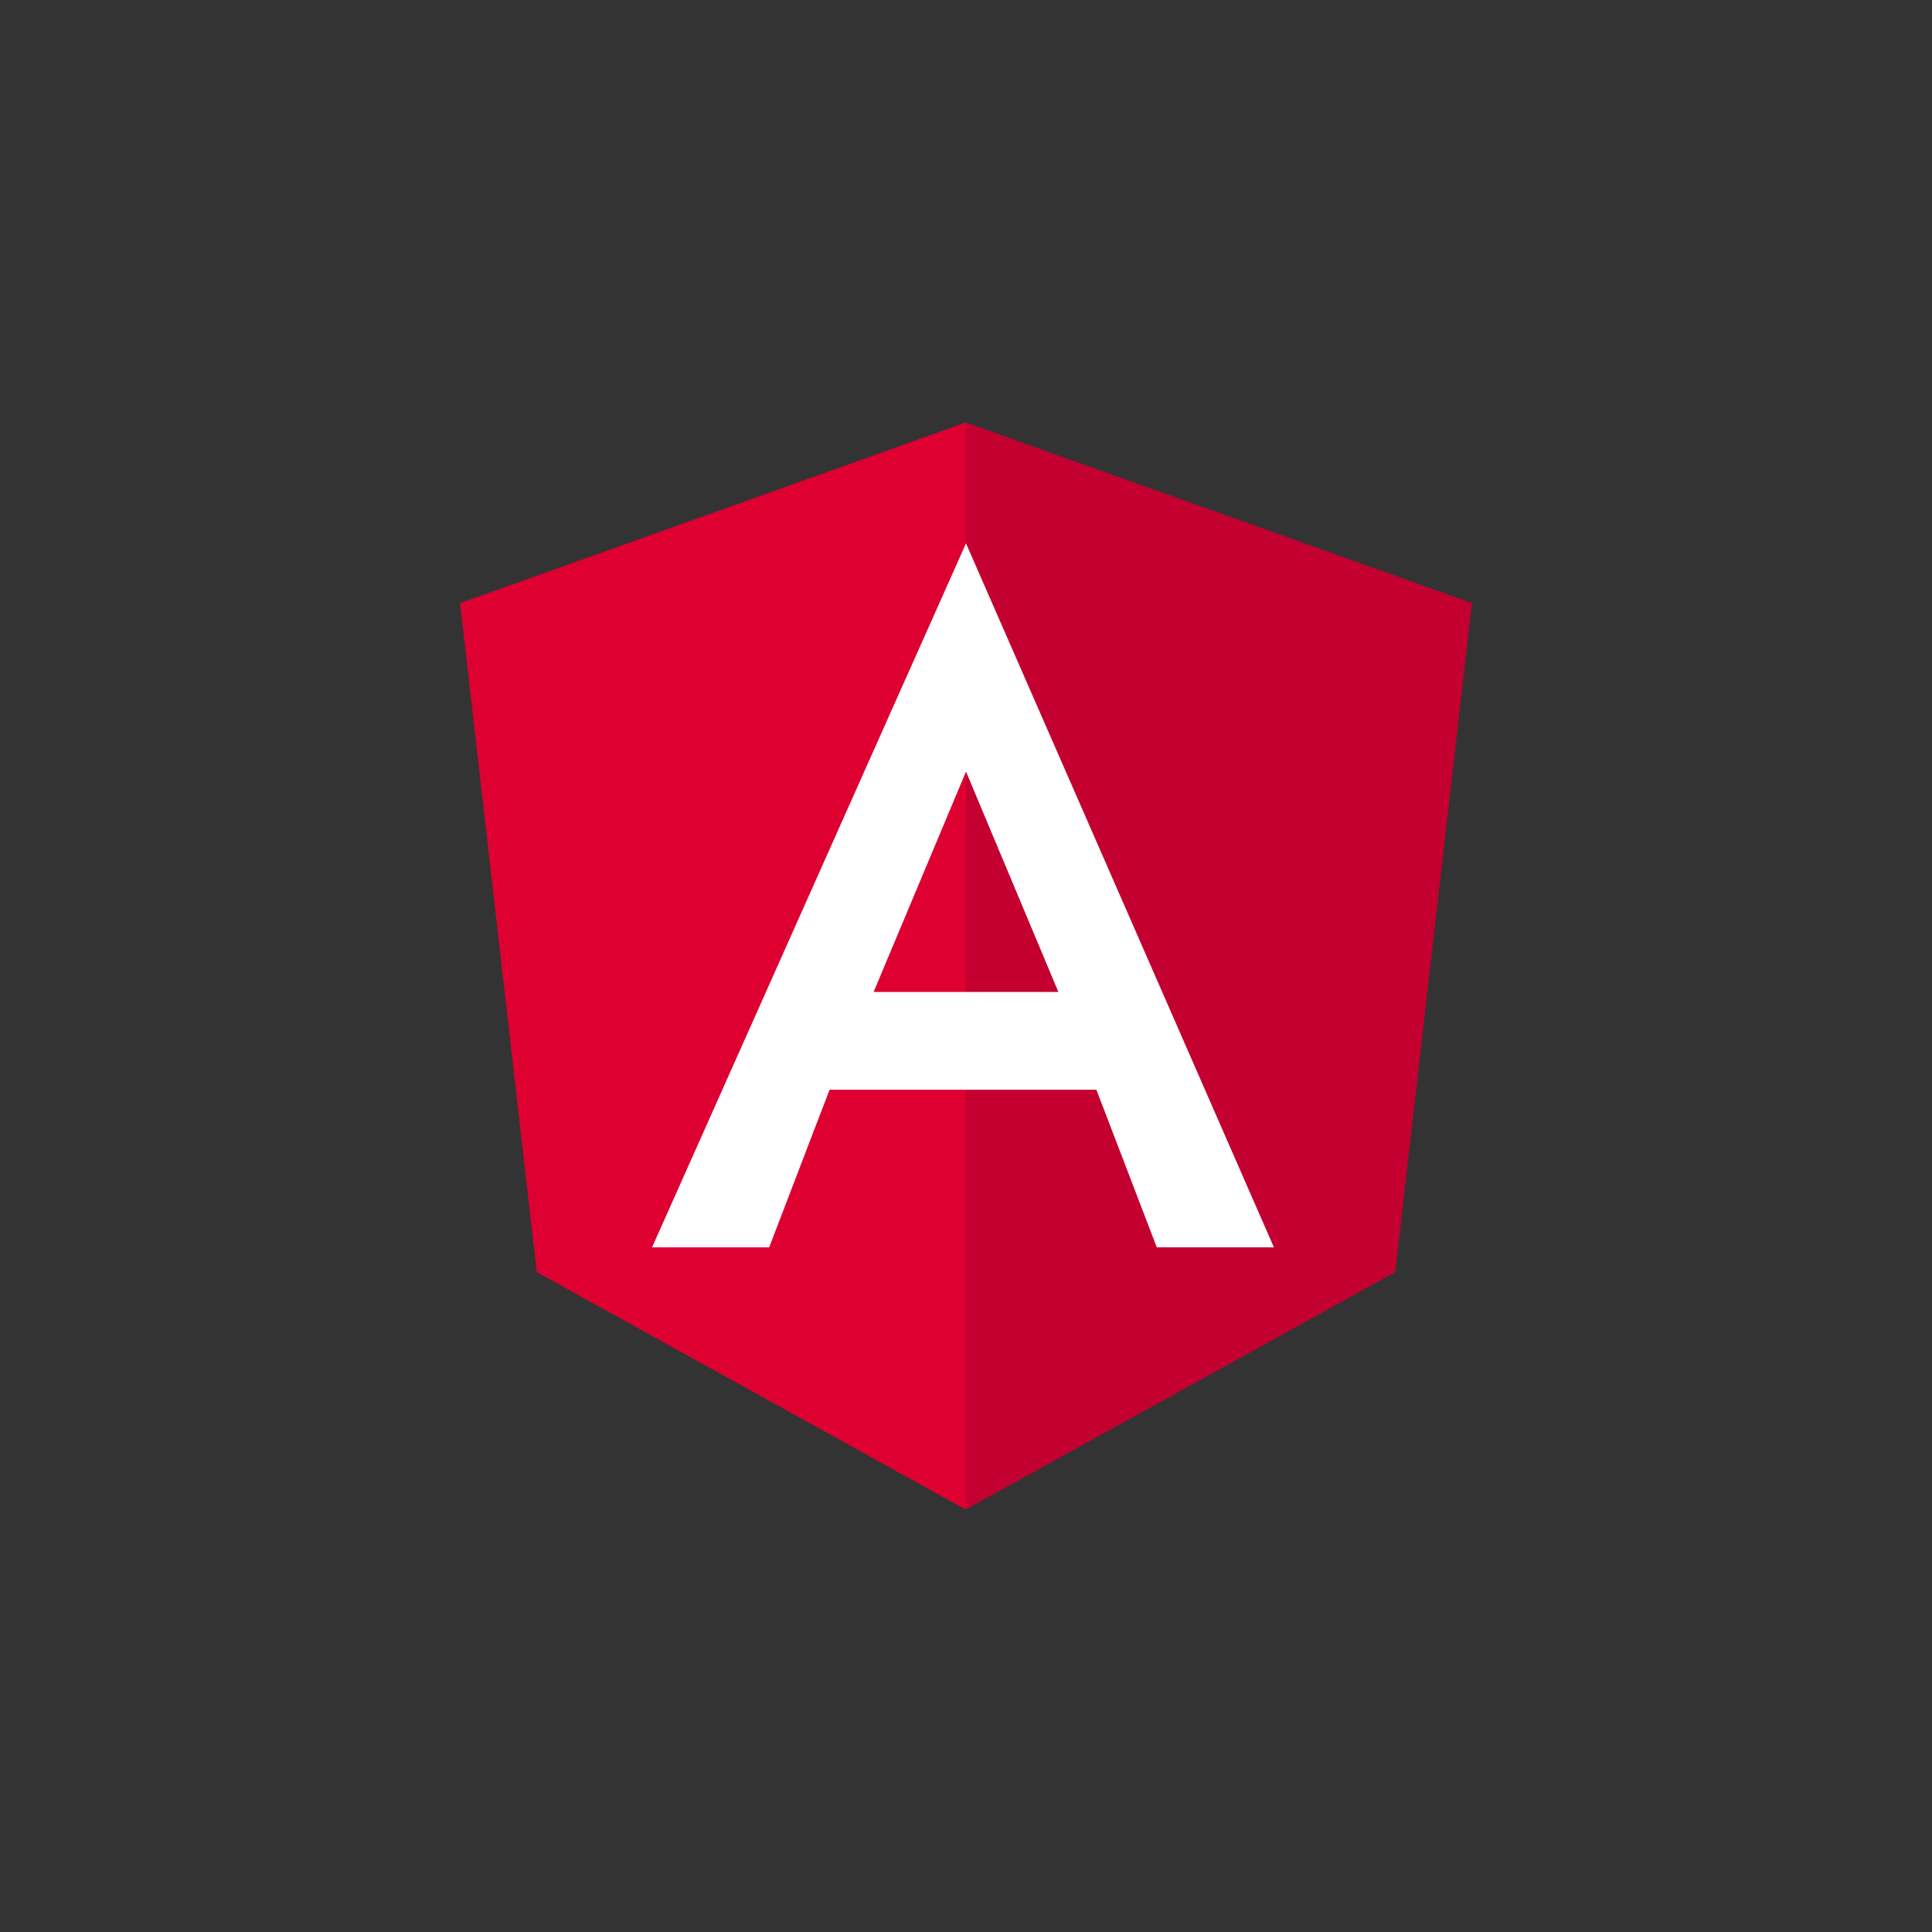
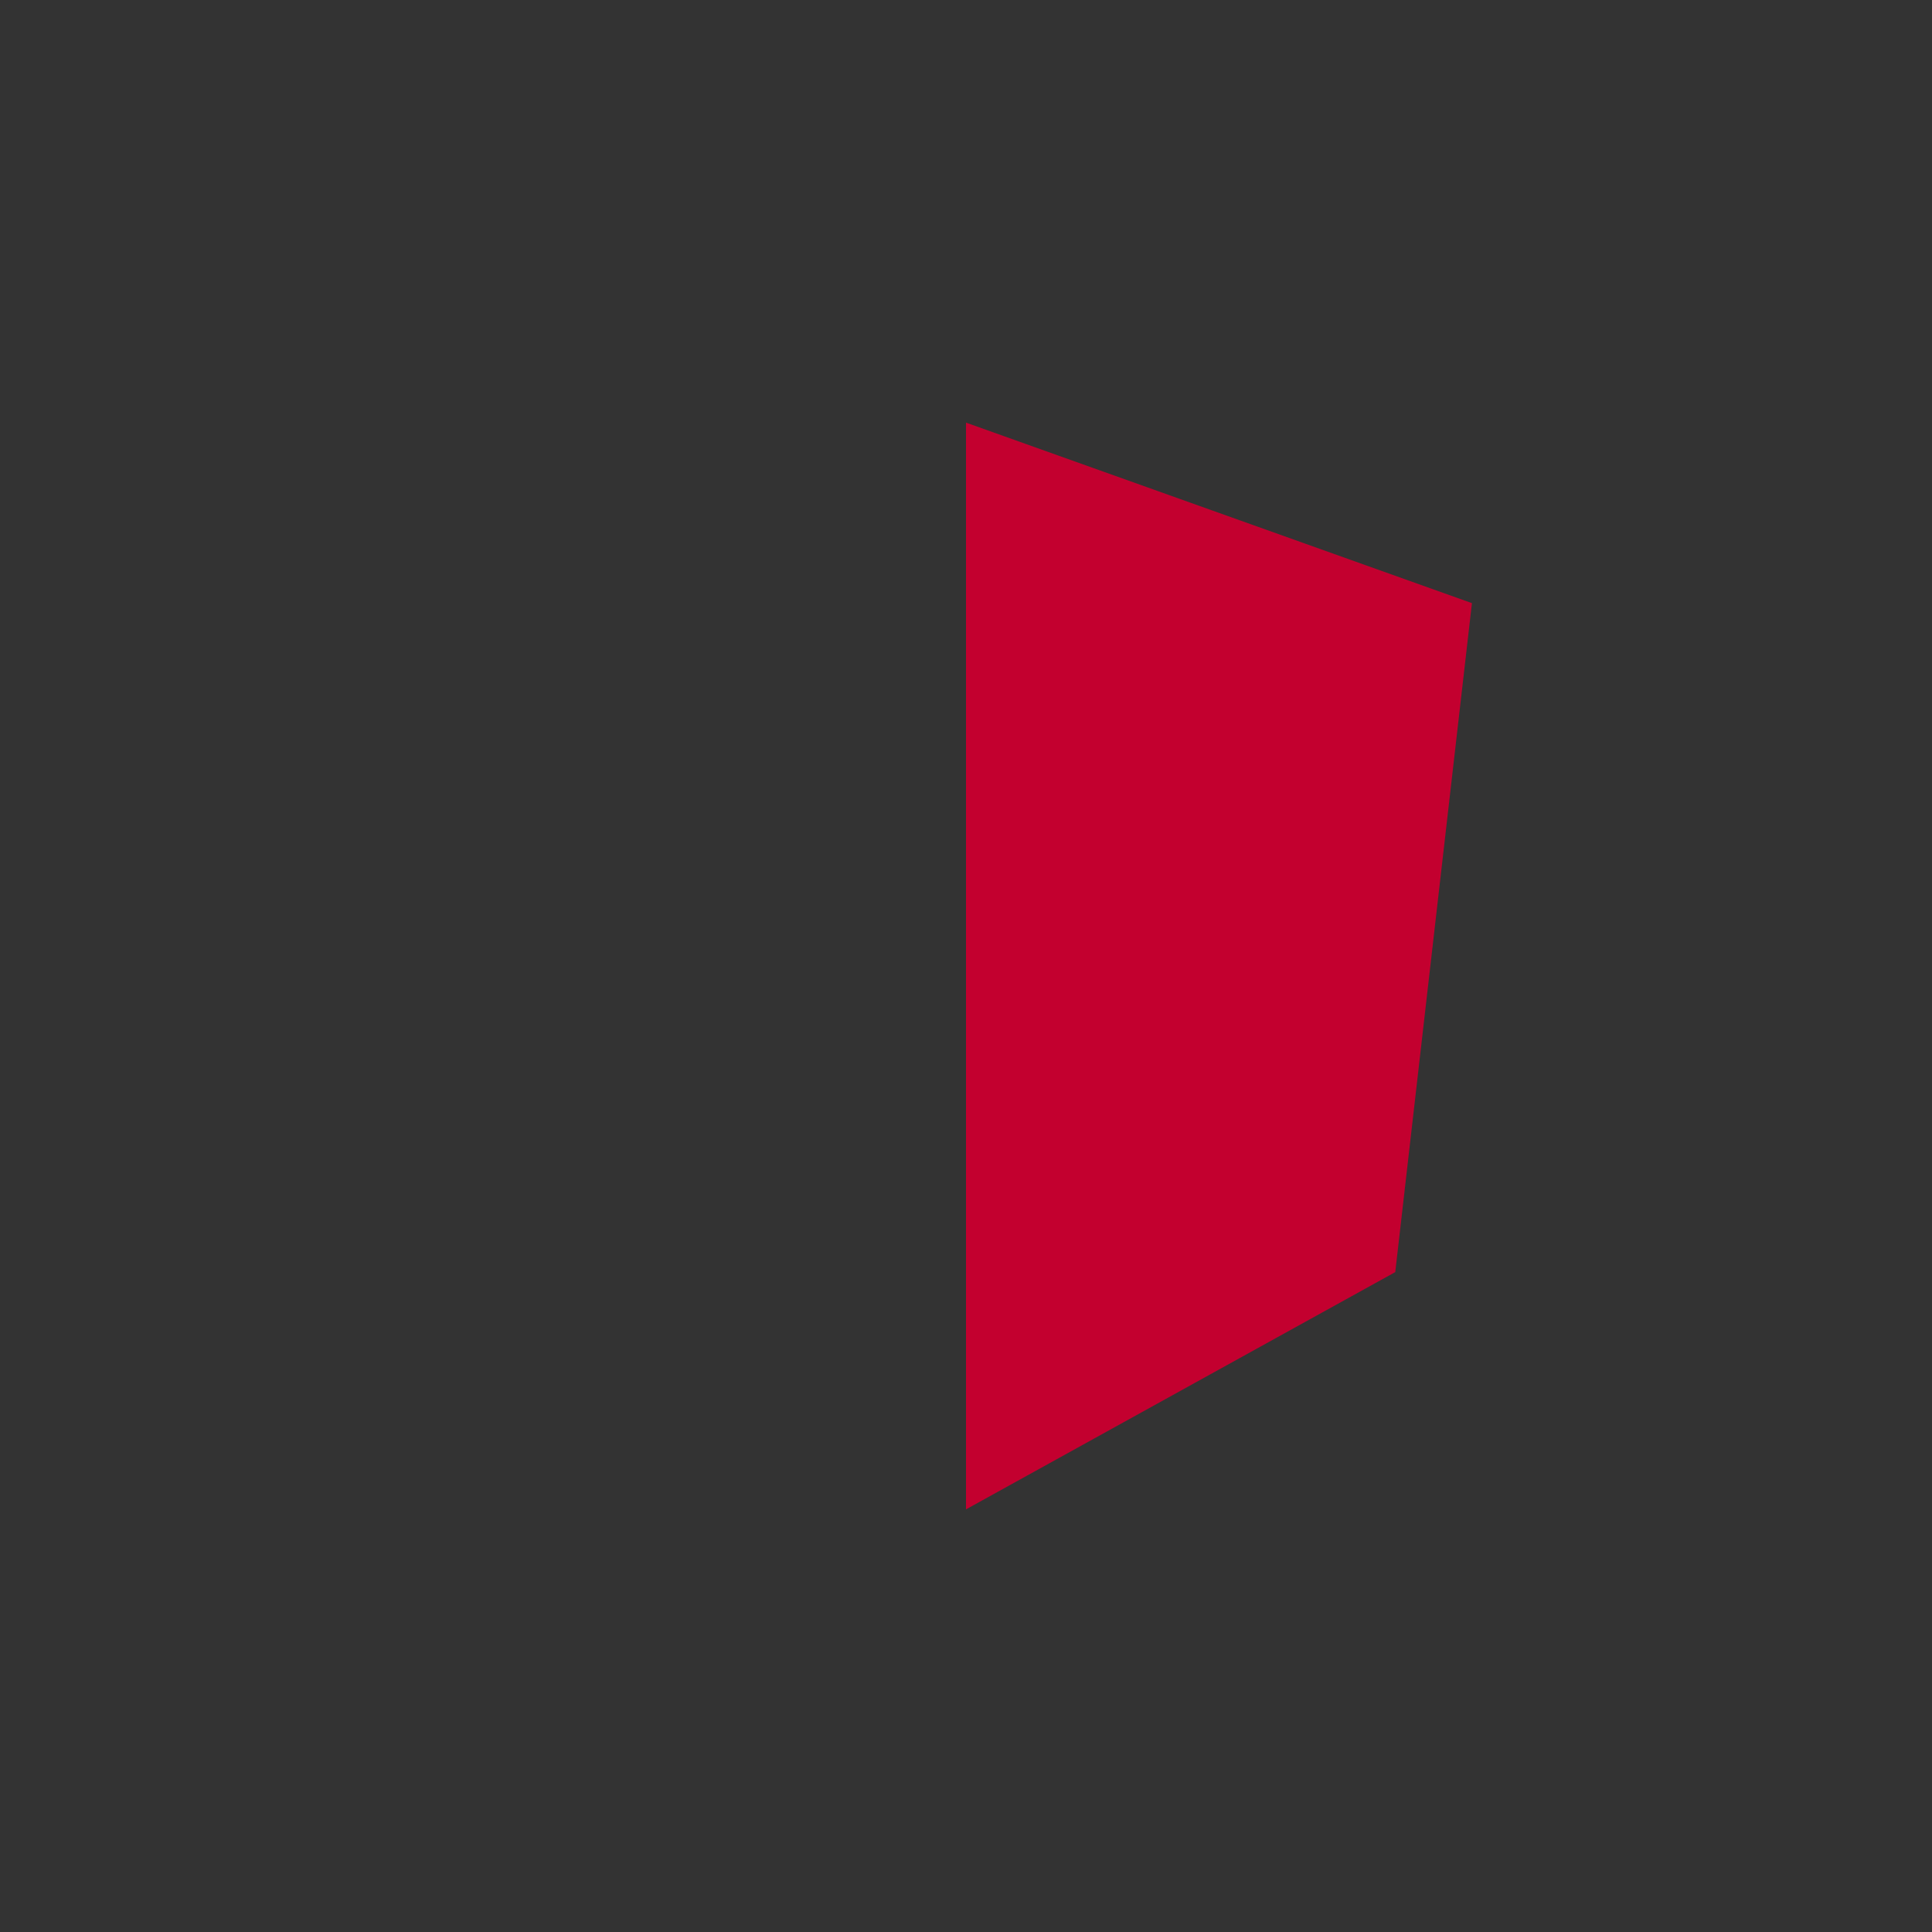
<svg xmlns="http://www.w3.org/2000/svg" id="Layer_1" data-name="Layer 1" viewBox="0 0 32 32">
  <rect x="0" y="0" width="32" height="32" fill="#333333" stroke="none" />
  <defs>
    <style>.cls-1{fill:#dd0031;}.cls-2{fill:#c3002f;}.cls-3{fill:#fff;}</style>
  </defs>
  <title>angular</title>
-   <polygon class="cls-1" points="15.99 7 15.99 7 15.99 7 7.62 9.99 8.89 21.07 15.99 25 15.99 25 15.99 25 23.1 21.07 24.37 9.99 15.99 7" />
  <polygon class="cls-2" points="16 7 16 9 16 8.99 16 18.11 16 18.11 16 25 16 25 23.11 21.07 24.38 9.99 16 7" />
-   <path class="cls-3" d="M16,9l-5.2,11.66h1.94l1-2.61h4.42l1,2.61h1.94L16,9Zm1.53,7.43H14.47L16,12.78Z" />
</svg>